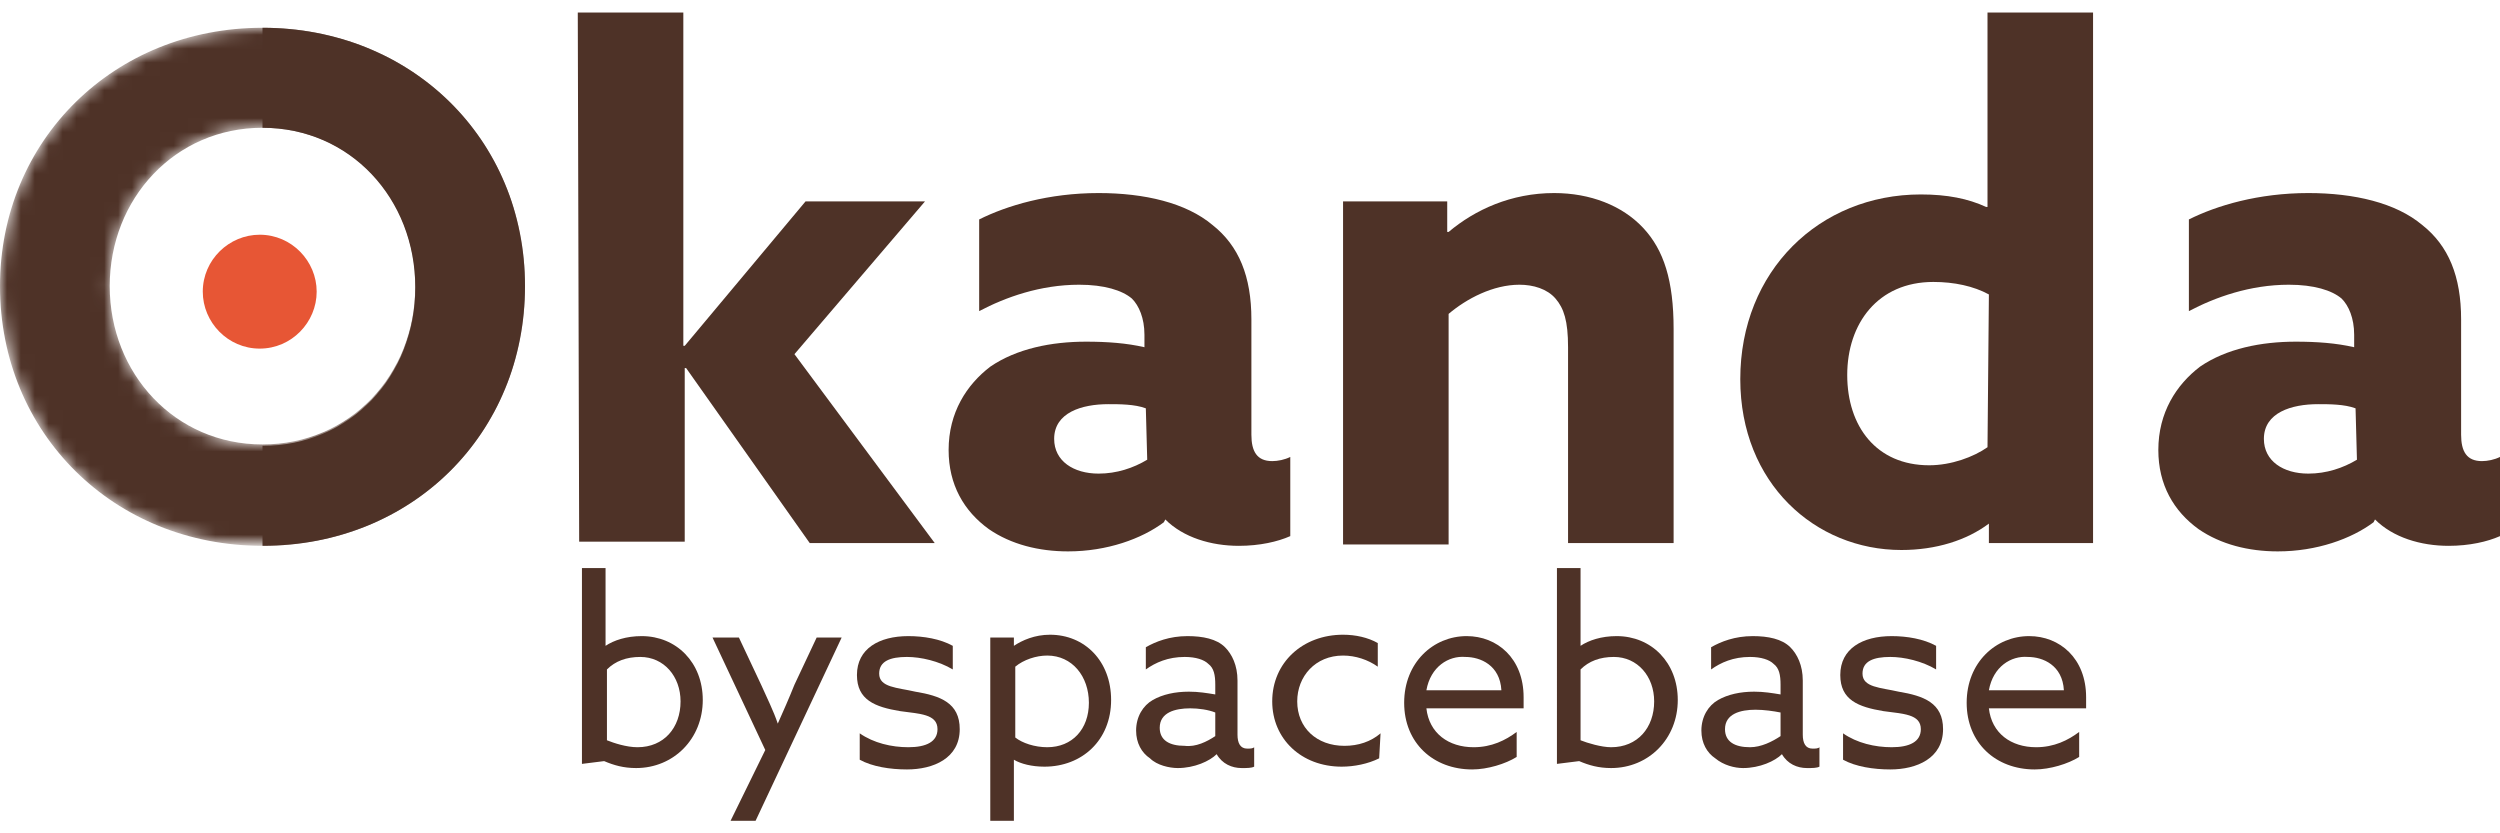
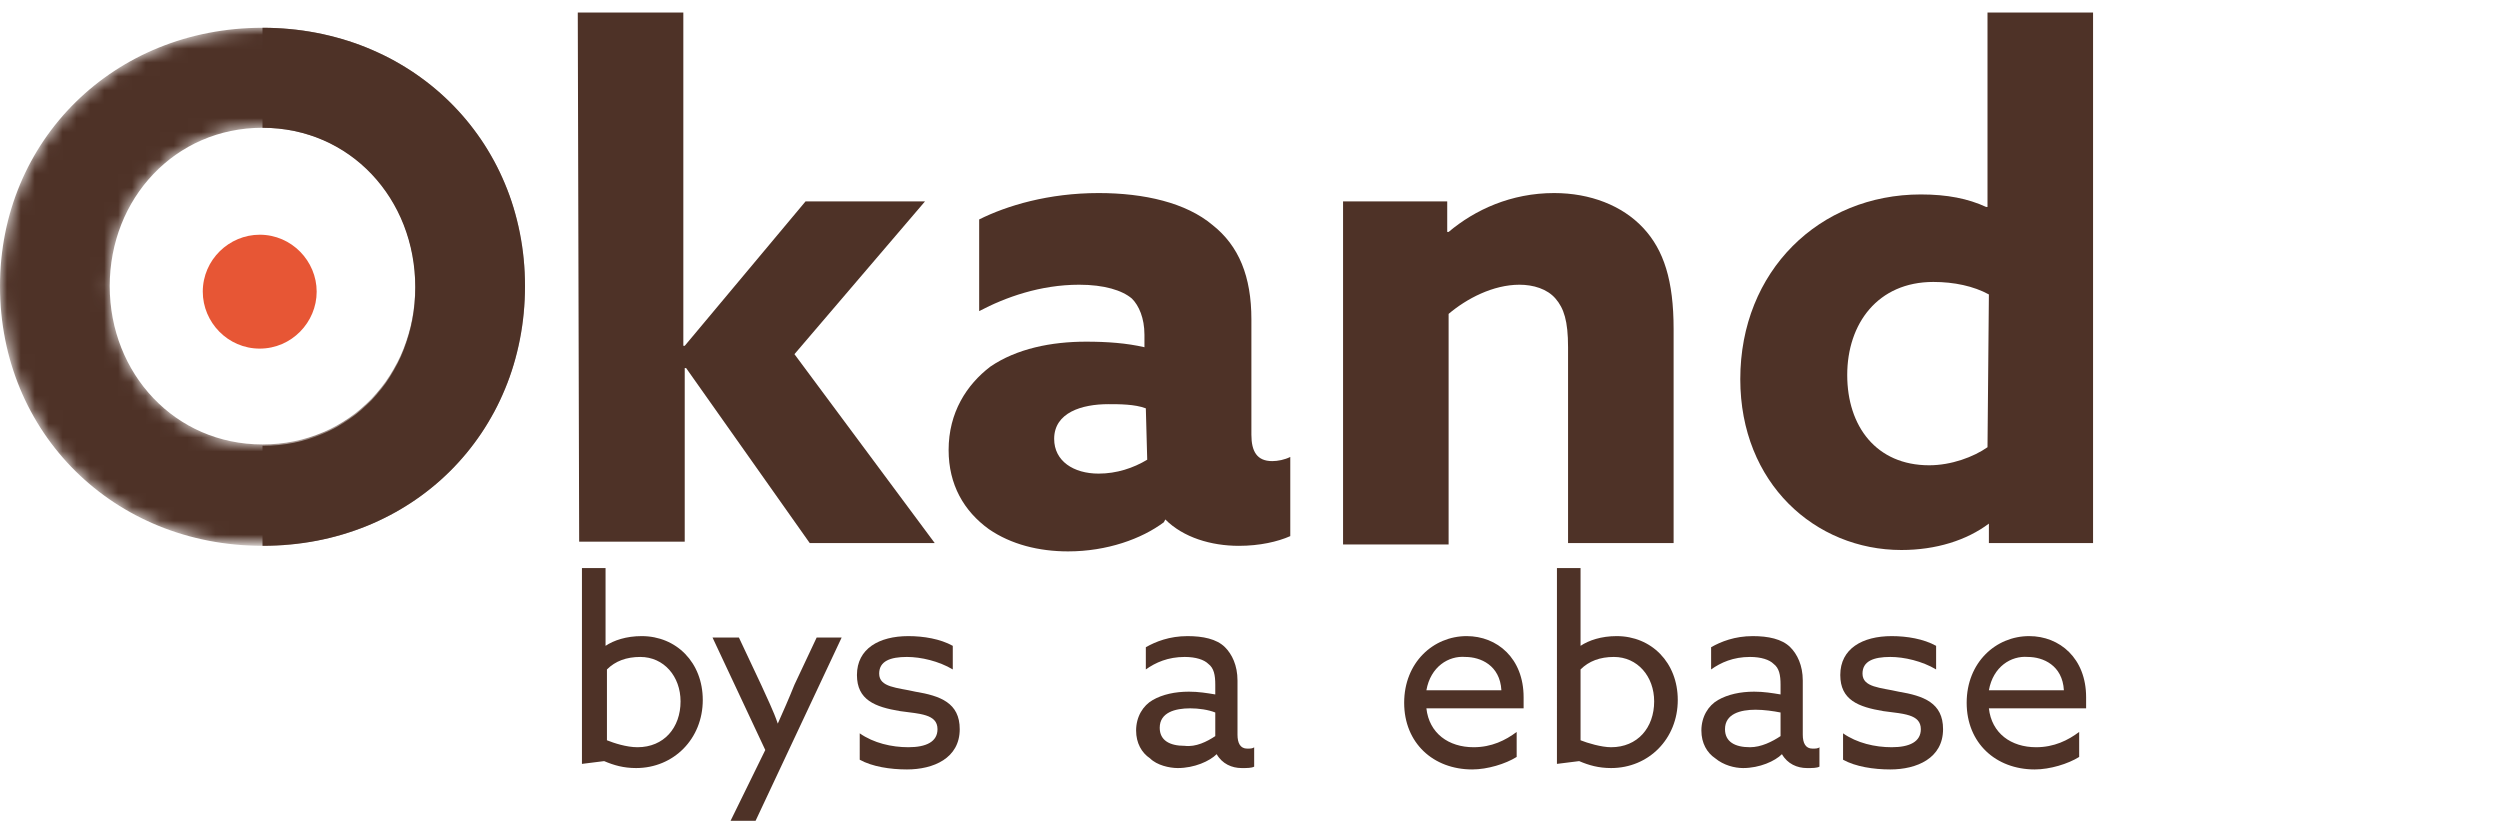
<svg xmlns="http://www.w3.org/2000/svg" version="1.1" id="Layer_1" x="0px" y="0px" width="180px" height="60px" viewBox="0 0 180 60" enable-background="new 0 0 180 60" xml:space="preserve">
  <g>
    <g id="Layer_1_1_">
	</g>
    <g id="Layer_2">
	</g>
    <g>
      <path fill="#4E3227" d="M41.9,40.9h1.7v5.6l0,0c0.6-0.4,1.5-0.7,2.6-0.7c2.5,0,4.4,1.9,4.4,4.6c0,2.8-2.1,4.9-4.8,4.9    c-0.9,0-1.6-0.2-2.3-0.5L41.9,55V40.9L41.9,40.9z M45.9,53.8c1.9,0,3.1-1.4,3.1-3.3c0-1.8-1.2-3.2-2.9-3.2c-1,0-1.8,0.3-2.4,0.9    v5.1C44.2,53.5,45.1,53.8,45.9,53.8z" />
      <path fill="#4E3227" d="M52.6,59.1l2.5-5.1l-3.8-8.1h1.9l1.6,3.4c0.4,0.9,0.9,1.9,1.2,2.8l0,0c0.4-0.9,0.8-1.8,1.2-2.8l1.6-3.4    h1.8l-6.2,13.2C54.4,59.1,52.6,59.1,52.6,59.1z" />
      <path fill="#4E3227" d="M61.9,52.8c1,0.7,2.3,1,3.5,1c1.3,0,2.1-0.4,2.1-1.3c0-1.1-1.3-1.1-2.7-1.3c-1.8-0.3-3.1-0.8-3.1-2.6    c0-1.9,1.6-2.8,3.7-2.8c1.1,0,2.3,0.2,3.2,0.7v1.7c-1-0.6-2.3-0.9-3.3-0.9c-1.2,0-2,0.3-2,1.2c0,1,1.3,1,2.6,1.3    c1.8,0.3,3.2,0.8,3.2,2.7c0,2.1-1.9,2.9-3.8,2.9c-1.2,0-2.5-0.2-3.4-0.7V52.8z" />
-       <path fill="#4E3227" d="M73,59.1h-1.7V45.9H73v0.6l0,0c0.6-0.4,1.5-0.8,2.6-0.8c2.5,0,4.4,1.9,4.4,4.7c0,2.9-2.1,4.8-4.8,4.8    c-0.9,0-1.7-0.2-2.2-0.5l0,0V59.1z M75.4,53.8c1.8,0,3-1.3,3-3.2s-1.2-3.4-3-3.4c-0.8,0-1.7,0.3-2.3,0.8v5.1    C73.6,53.5,74.5,53.8,75.4,53.8z" />
      <path fill="#4E3227" d="M82.8,54.6c-0.6-0.4-1-1.1-1-2c0-1,0.5-1.8,1.2-2.2s1.6-0.6,2.6-0.6c0.7,0,1.3,0.1,1.9,0.2v-0.7    c0-0.7-0.1-1.2-0.5-1.5c-0.3-0.3-0.9-0.5-1.7-0.5c-1.2,0-2.1,0.4-2.8,0.9v-1.6c0.7-0.4,1.7-0.8,3-0.8c1.1,0,2.1,0.2,2.7,0.8    c0.5,0.5,0.9,1.3,0.9,2.4v3.9c0,0.6,0.2,1,0.7,1c0.2,0,0.4,0,0.5-0.1v1.4c-0.2,0.1-0.5,0.1-0.9,0.1c-0.7,0-1.4-0.3-1.8-1l0,0    c-0.5,0.5-1.6,1-2.8,1C84.2,55.3,83.3,55.1,82.8,54.6z M87.5,53v-1.7C87,51.1,86.3,51,85.7,51c-1.1,0-2.2,0.3-2.2,1.4    c0,0.9,0.7,1.3,1.8,1.3C86.1,53.8,86.9,53.4,87.5,53z" />
-       <path fill="#4E3227" d="M99.3,54.6c-0.8,0.4-1.8,0.6-2.7,0.6c-2.9,0-5-2-5-4.7c0-2.8,2.2-4.8,5.1-4.8c0.9,0,1.8,0.2,2.5,0.6V48    c-0.7-0.5-1.6-0.8-2.5-0.8c-2,0-3.3,1.5-3.3,3.3c0,1.9,1.4,3.2,3.4,3.2c1,0,1.9-0.3,2.6-0.9L99.3,54.6L99.3,54.6z" />
      <path fill="#4E3227" d="M102.7,51c0.2,1.8,1.6,2.8,3.4,2.8c1.3,0,2.3-0.5,3.1-1.1v1.8c-0.8,0.5-2.1,0.9-3.2,0.9    c-2.8,0-4.9-1.9-4.9-4.8c0-2.9,2.1-4.8,4.5-4.8c2.2,0,4.1,1.6,4.1,4.4c0,0.3,0,0.6,0,0.8C109.7,51,102.7,51,102.7,51z M102.7,49.7    h5.4c-0.1-1.8-1.5-2.4-2.6-2.4C104.3,47.2,103,48,102.7,49.7z" />
      <path fill="#4E3227" d="M112.1,40.9h1.7v5.6l0,0c0.6-0.4,1.5-0.7,2.6-0.7c2.5,0,4.4,1.9,4.4,4.6c0,2.8-2.1,4.9-4.8,4.9    c-0.9,0-1.6-0.2-2.3-0.5l-1.6,0.2V40.9z M116,53.8c1.9,0,3.1-1.4,3.1-3.3c0-1.8-1.2-3.2-2.9-3.2c-1,0-1.8,0.3-2.4,0.9v5.1    C114.3,53.5,115.3,53.8,116,53.8z" />
      <path fill="#4E3227" d="M123.5,54.6c-0.6-0.4-1-1.1-1-2c0-1,0.5-1.8,1.2-2.2s1.6-0.6,2.6-0.6c0.7,0,1.3,0.1,1.9,0.2v-0.7    c0-0.7-0.1-1.2-0.5-1.5c-0.3-0.3-0.9-0.5-1.7-0.5c-1.2,0-2.1,0.4-2.8,0.9v-1.6c0.7-0.4,1.7-0.8,3-0.8c1.1,0,2.1,0.2,2.7,0.8    c0.5,0.5,0.9,1.3,0.9,2.4v3.9c0,0.6,0.2,1,0.7,1c0.2,0,0.4,0,0.5-0.1v1.4c-0.2,0.1-0.5,0.1-0.9,0.1c-0.7,0-1.4-0.3-1.8-1l0,0    c-0.5,0.5-1.6,1-2.8,1C124.9,55.3,124.1,55.1,123.5,54.6z M128.2,53v-1.7c-0.5-0.1-1.2-0.2-1.8-0.2c-1.1,0-2.2,0.3-2.2,1.4    c0,0.9,0.7,1.3,1.8,1.3C126.8,53.8,127.6,53.4,128.2,53z" />
      <path fill="#4E3227" d="M132.7,52.8c1,0.7,2.3,1,3.5,1c1.3,0,2.1-0.4,2.1-1.3c0-1.1-1.3-1.1-2.7-1.3c-1.8-0.3-3.1-0.8-3.1-2.6    c0-1.9,1.6-2.8,3.7-2.8c1.1,0,2.3,0.2,3.2,0.7v1.7c-1-0.6-2.3-0.9-3.3-0.9c-1.2,0-2,0.3-2,1.2c0,1,1.3,1,2.6,1.3    c1.8,0.3,3.2,0.8,3.2,2.7c0,2.1-1.9,2.9-3.8,2.9c-1.2,0-2.5-0.2-3.4-0.7V52.8L132.7,52.8z" />
      <path fill="#4E3227" d="M143.2,51c0.2,1.8,1.6,2.8,3.4,2.8c1.3,0,2.3-0.5,3.1-1.1v1.8c-0.8,0.5-2.1,0.9-3.2,0.9    c-2.8,0-4.9-1.9-4.9-4.8c0-2.9,2.1-4.8,4.5-4.8c2.2,0,4.1,1.6,4.1,4.4c0,0.3,0,0.6,0,0.8C150.2,51,143.2,51,143.2,51z M143.2,49.7    h5.4c-0.1-1.8-1.5-2.4-2.6-2.4C144.8,47.2,143.5,48,143.2,49.7z" />
    </g>
    <g>
      <path fill="#4E3227" d="M41.6,0.9h7.6v24h0.1L58,14.5h8.6l-9.4,11l10.1,13.6h-9l-8.9-12.6h-0.1V39h-7.6L41.6,0.9L41.6,0.9z" />
      <path fill="#4E3227" d="M83.8,37.6c-1.6,1.2-4.1,2.1-6.9,2.1c-2.1,0-4.1-0.5-5.7-1.6c-1.8-1.3-2.9-3.2-2.9-5.7c0-2.7,1.3-4.7,3-6    c1.9-1.3,4.4-1.8,6.9-1.8c1.5,0,2.9,0.1,4.2,0.4v-0.9c0-1.2-0.4-2.1-0.9-2.6c-0.7-0.6-2-1-3.8-1c-2.8,0-5.3,0.9-7.2,1.9v-6.6    c2-1,5-1.9,8.6-1.9c3.3,0,6.3,0.7,8.2,2.3c1.9,1.5,2.8,3.7,2.8,6.8v8.3c0,1.2,0.4,1.9,1.5,1.9c0.4,0,0.9-0.1,1.3-0.3v5.7    c-0.9,0.4-2.2,0.7-3.7,0.7c-2,0-4-0.6-5.3-1.9L83.8,37.6L83.8,37.6z M82.5,29.4c-0.8-0.3-1.9-0.3-2.7-0.3c-1.9,0-3.9,0.6-3.9,2.5    c0,1.6,1.4,2.5,3.2,2.5c1.3,0,2.5-0.4,3.5-1L82.5,29.4L82.5,29.4L82.5,29.4z" />
      <path fill="#4E3227" d="M96.7,14.5h7.5v2.2h0.1c1.9-1.6,4.5-2.8,7.6-2.8c2.6,0,4.9,0.9,6.4,2.5s2.2,3.8,2.2,7.3v15.4h-7.6V25    c0-1.9-0.3-2.8-0.9-3.5s-1.6-1-2.6-1c-1.9,0-3.8,1-5.1,2.1v16.6h-7.6V14.5z" />
      <path fill="#4E3227" d="M143.2,37.7c-1.6,1.2-3.8,1.9-6.3,1.9c-6.2,0-11.6-4.8-11.6-12.3c0-7.8,5.7-13.3,13-13.3    c1.9,0,3.4,0.3,4.7,0.9h0.1v-14h7.6v38.2h-7.5v-1.3V37.7z M143.2,21.2c-1.1-0.6-2.5-0.9-4-0.9c-4,0-6.2,3-6.2,6.7s2.1,6.5,5.9,6.5    c1.6,0,3.2-0.6,4.2-1.3L143.2,21.2L143.2,21.2z" />
-       <path fill="#4E3227" d="M170.9,37.6c-1.6,1.2-4.1,2.1-6.9,2.1c-2.1,0-4.1-0.5-5.7-1.6c-1.8-1.3-2.9-3.2-2.9-5.7c0-2.7,1.3-4.7,3-6    c1.9-1.3,4.4-1.8,6.9-1.8c1.5,0,2.9,0.1,4.2,0.4v-0.9c0-1.2-0.4-2.1-0.9-2.6c-0.7-0.6-2-1-3.8-1c-2.8,0-5.3,0.9-7.2,1.9v-6.6    c2-1,5-1.9,8.6-1.9c3.3,0,6.3,0.7,8.2,2.3c1.9,1.5,2.8,3.7,2.8,6.8v8.3c0,1.2,0.4,1.9,1.5,1.9c0.4,0,0.9-0.1,1.3-0.3v5.7    c-0.9,0.4-2.2,0.7-3.7,0.7c-2,0-4-0.6-5.3-1.9L170.9,37.6L170.9,37.6L170.9,37.6z M169.6,29.4c-0.8-0.3-1.9-0.3-2.7-0.3    c-1.9,0-3.9,0.6-3.9,2.5c0,1.6,1.4,2.5,3.2,2.5c1.3,0,2.5-0.4,3.5-1L169.6,29.4L169.6,29.4z" />
    </g>
    <path fill="#E75635" d="M18.7,25.1L18.7,25.1c-2.3,0-4.1-1.9-4.1-4.1l0,0c0-2.3,1.9-4.1,4.1-4.1l0,0c2.3,0,4.1,1.9,4.1,4.1l0,0   C22.8,23.2,21,25.1,18.7,25.1z" />
    <defs>
      <filter id="Adobe_OpacityMaskFilter" filterUnits="userSpaceOnUse" x="0" y="2" width="37.8" height="37.3">
        <feColorMatrix type="matrix" values="1 0 0 0 0  0 1 0 0 0  0 0 1 0 0  0 0 0 1 0" />
      </filter>
    </defs>
    <mask maskUnits="userSpaceOnUse" x="0" y="2" width="37.8" height="37.3" id="SVGID_1_">
      <g filter="url(#Adobe_OpacityMaskFilter)">
        <g>
          <g>
            <linearGradient id="SVGID_2_" gradientUnits="userSpaceOnUse" x1="15.345" y1="29.207" x2="23.03" y2="55.485" gradientTransform="matrix(1 0 0 -1 0 62)">
              <stop offset="0" style="stop-color:#FFFFFF" />
              <stop offset="1" style="stop-color:#000000" />
            </linearGradient>
            <path fill="url(#SVGID_2_)" d="M0,20.6C0,10.1,8.2,2,18.9,2s18.9,8,18.9,18.6s-8.1,18.7-18.9,18.7C8.2,39.3,0,31.2,0,20.6z        M29.9,20.6c0-6.4-4.7-11.4-11-11.4s-11,5.1-11,11.4S12.6,32,18.9,32S29.9,27,29.9,20.6z" />
          </g>
        </g>
      </g>
    </mask>
    <g mask="url(#SVGID_1_)">
      <g>
        <path fill="#4E3227" d="M0,20.6C0,10.1,8.2,2,18.9,2s18.9,8,18.9,18.6s-8.1,18.7-18.9,18.7C8.2,39.3,0,31.2,0,20.6z M29.9,20.6     c0-6.4-4.7-11.4-11-11.4s-11,5.1-11,11.4S12.6,32,18.9,32S29.9,27,29.9,20.6z" />
      </g>
    </g>
    <g id="Layer_3">
      <g>
        <path fill="#4E3227" d="M18.9,32.1c6.3,0,11-5,11-11.4s-4.7-11.5-11-11.5V2c10.7,0,18.9,8,18.9,18.6s-8.1,18.7-18.9,18.7V32.1z" />
      </g>
    </g>
  </g>
</svg>